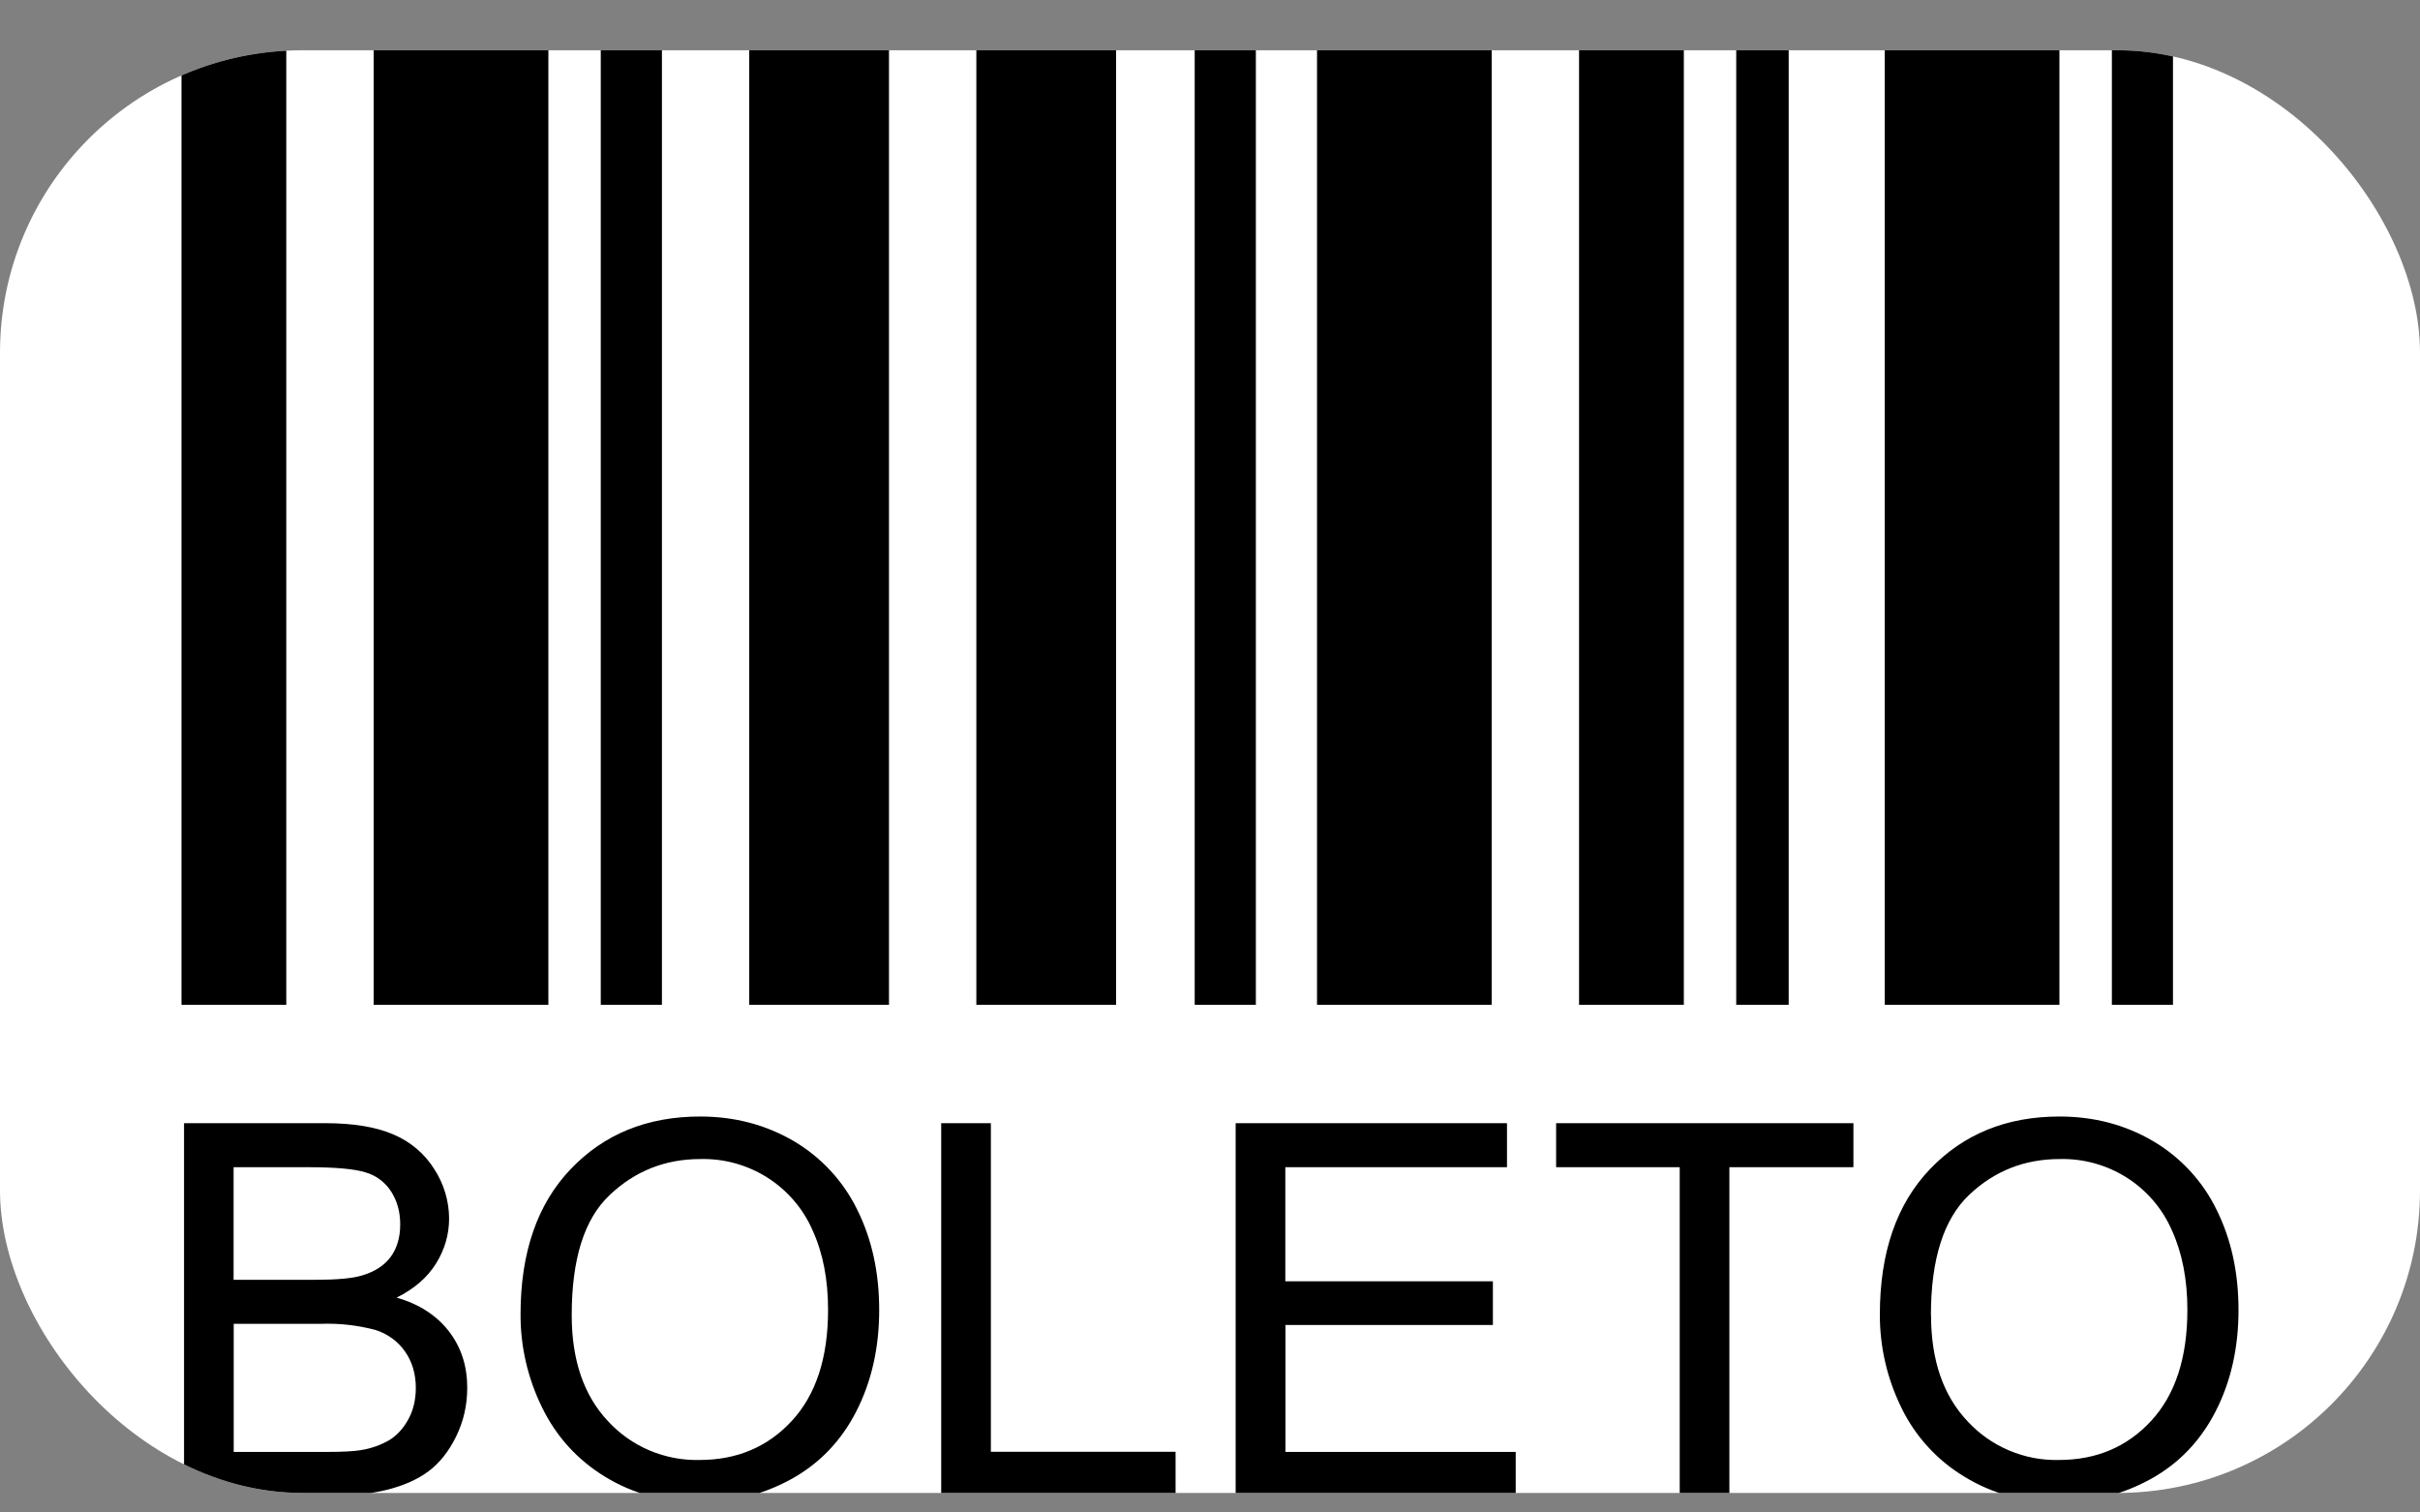
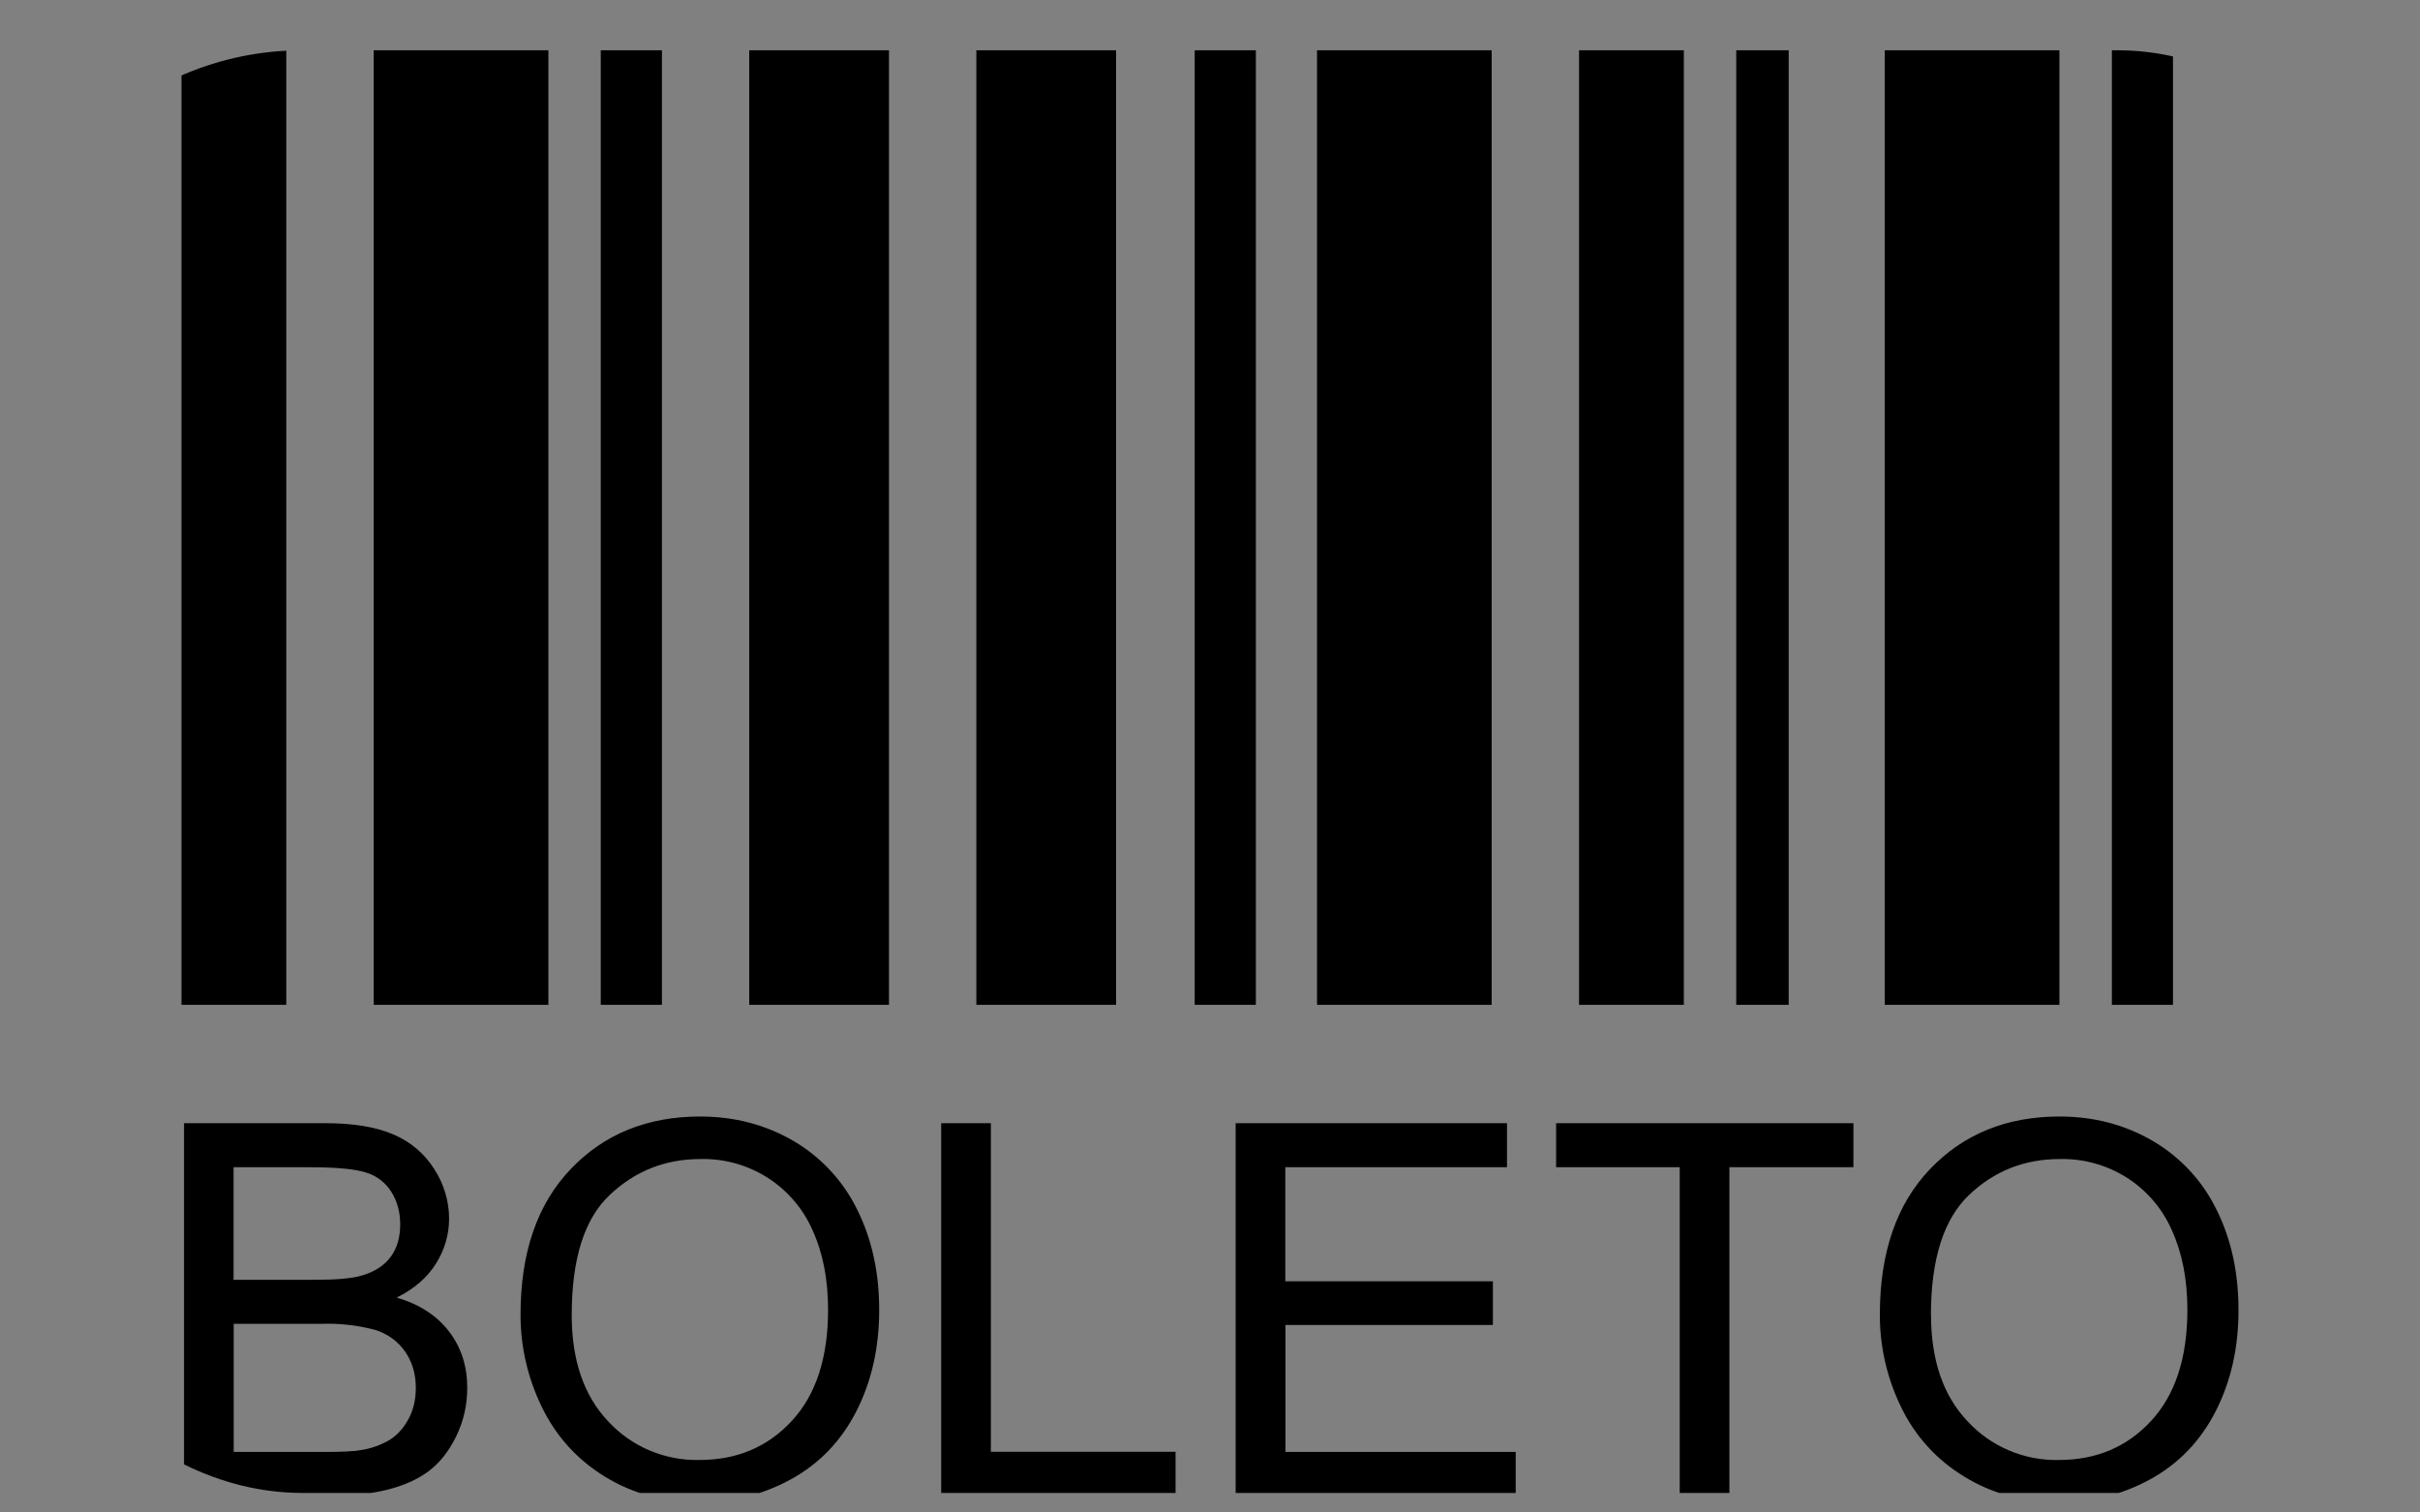
<svg xmlns="http://www.w3.org/2000/svg" viewBox="0 0 40 25" fill="none">
  <rect x="0" y="0" width="40" height="25" fill="#808080" stroke="none" />
  <g clip-path="url(#clip0_3389_3011)">
-     <rect y="0.831" width="40" height="23.846" rx="5" fill="white" />
    <path d="M3.042 24.725V18.565H5.368C5.841 18.565 6.221 18.628 6.506 18.753C6.785 18.871 7.02 19.071 7.18 19.327C7.337 19.57 7.422 19.852 7.423 20.141C7.423 20.404 7.351 20.654 7.207 20.885C7.062 21.118 6.846 21.304 6.557 21.448C6.931 21.557 7.219 21.744 7.421 22.007C7.624 22.271 7.723 22.581 7.723 22.939C7.723 23.228 7.661 23.495 7.539 23.744C7.416 23.994 7.264 24.184 7.084 24.318C6.904 24.453 6.678 24.553 6.405 24.623C6.135 24.691 5.801 24.725 5.406 24.725H3.042ZM3.861 21.154H5.202C5.566 21.154 5.826 21.131 5.985 21.082C6.192 21.021 6.351 20.919 6.456 20.777C6.561 20.636 6.615 20.454 6.615 20.239C6.615 20.033 6.566 19.854 6.467 19.698C6.37 19.544 6.22 19.43 6.044 19.379C5.86 19.321 5.546 19.293 5.101 19.293H3.861V21.154ZM3.861 23.999H5.406C5.671 23.999 5.857 23.988 5.965 23.969C6.132 23.943 6.292 23.887 6.438 23.802C6.564 23.723 6.669 23.608 6.75 23.459C6.831 23.311 6.873 23.137 6.873 22.939C6.873 22.71 6.813 22.509 6.696 22.341C6.577 22.17 6.403 22.044 6.203 21.982C5.907 21.904 5.601 21.87 5.296 21.882H3.863V23.997L3.861 23.999ZM8.604 21.726C8.604 20.704 8.88 19.902 9.434 19.323C9.984 18.746 10.697 18.455 11.572 18.455C12.144 18.455 12.66 18.592 13.121 18.862C13.576 19.13 13.941 19.526 14.171 19.999C14.413 20.487 14.532 21.037 14.532 21.654C14.532 22.278 14.405 22.837 14.153 23.33C13.9 23.823 13.539 24.196 13.074 24.451C12.608 24.706 12.106 24.831 11.569 24.831C10.984 24.831 10.462 24.691 10.002 24.41C9.542 24.128 9.195 23.746 8.959 23.262C8.724 22.784 8.602 22.258 8.604 21.726ZM9.45 21.738C9.45 22.48 9.648 23.065 10.051 23.492C10.242 23.7 10.476 23.864 10.737 23.975C10.998 24.085 11.28 24.139 11.563 24.132C12.182 24.132 12.689 23.917 13.088 23.486C13.487 23.054 13.687 22.443 13.687 21.649C13.687 21.147 13.602 20.711 13.431 20.336C13.275 19.978 13.015 19.675 12.685 19.465C12.354 19.255 11.968 19.148 11.576 19.158C10.996 19.158 10.497 19.355 10.078 19.752C9.657 20.148 9.45 20.809 9.45 21.738ZM15.557 24.725V18.565H16.378V23.997H19.431V24.725H15.557ZM20.424 24.725V18.565H24.909V19.293H21.245V21.179H24.676V21.901H21.247V23.999H25.053V24.725H20.424ZM27.764 24.725V19.293H25.721V18.565H30.635V19.293H28.585V24.725H27.764ZM31.072 21.726C31.072 20.704 31.348 19.902 31.902 19.323C32.454 18.746 33.165 18.455 34.04 18.455C34.614 18.455 35.129 18.592 35.589 18.862C36.044 19.13 36.41 19.526 36.639 19.999C36.881 20.487 37 21.037 37 21.654C37 22.278 36.874 22.837 36.621 23.33C36.368 23.823 36.007 24.196 35.542 24.451C35.076 24.706 34.575 24.831 34.037 24.831C33.452 24.831 32.931 24.691 32.472 24.41C32.018 24.137 31.654 23.738 31.425 23.262C31.191 22.784 31.07 22.258 31.072 21.726ZM31.918 21.738C31.918 22.48 32.117 23.065 32.521 23.492C32.712 23.699 32.946 23.864 33.206 23.974C33.467 24.085 33.748 24.139 34.031 24.132C34.65 24.132 35.157 23.917 35.556 23.486C35.955 23.054 36.155 22.443 36.155 21.649C36.155 21.147 36.069 20.711 35.899 20.336C35.743 19.978 35.484 19.675 35.153 19.465C34.822 19.255 34.436 19.148 34.044 19.158C33.463 19.158 32.963 19.355 32.546 19.752C32.129 20.148 31.916 20.809 31.916 21.738H31.918ZM35.917 0.831V16.609H34.907V0.831H35.917ZM34.04 0.831V16.609H31.153V0.831H34.04ZM29.565 0.831V16.609H28.698V0.831H29.565ZM27.832 0.831V16.609H26.1V0.831H27.832ZM24.656 0.831V16.609H21.769V0.831H24.656ZM20.758 0.831V16.609H19.747V0.831H20.758ZM18.448 0.831V16.609H16.138V0.831H18.448ZM14.694 0.831V16.609H12.384V0.831H14.694ZM10.941 0.831V16.609H9.93V0.831H10.941ZM9.064 0.831V16.609H6.176V0.831H9.064ZM4.732 0.831V16.609H3V0.831H4.732Z" fill="black" />
  </g>
  <defs>
    <clipPath id="clip0_3389_3011">
      <rect y="0.831" width="40" height="23.846" rx="5" fill="white" />
    </clipPath>
  </defs>
</svg>